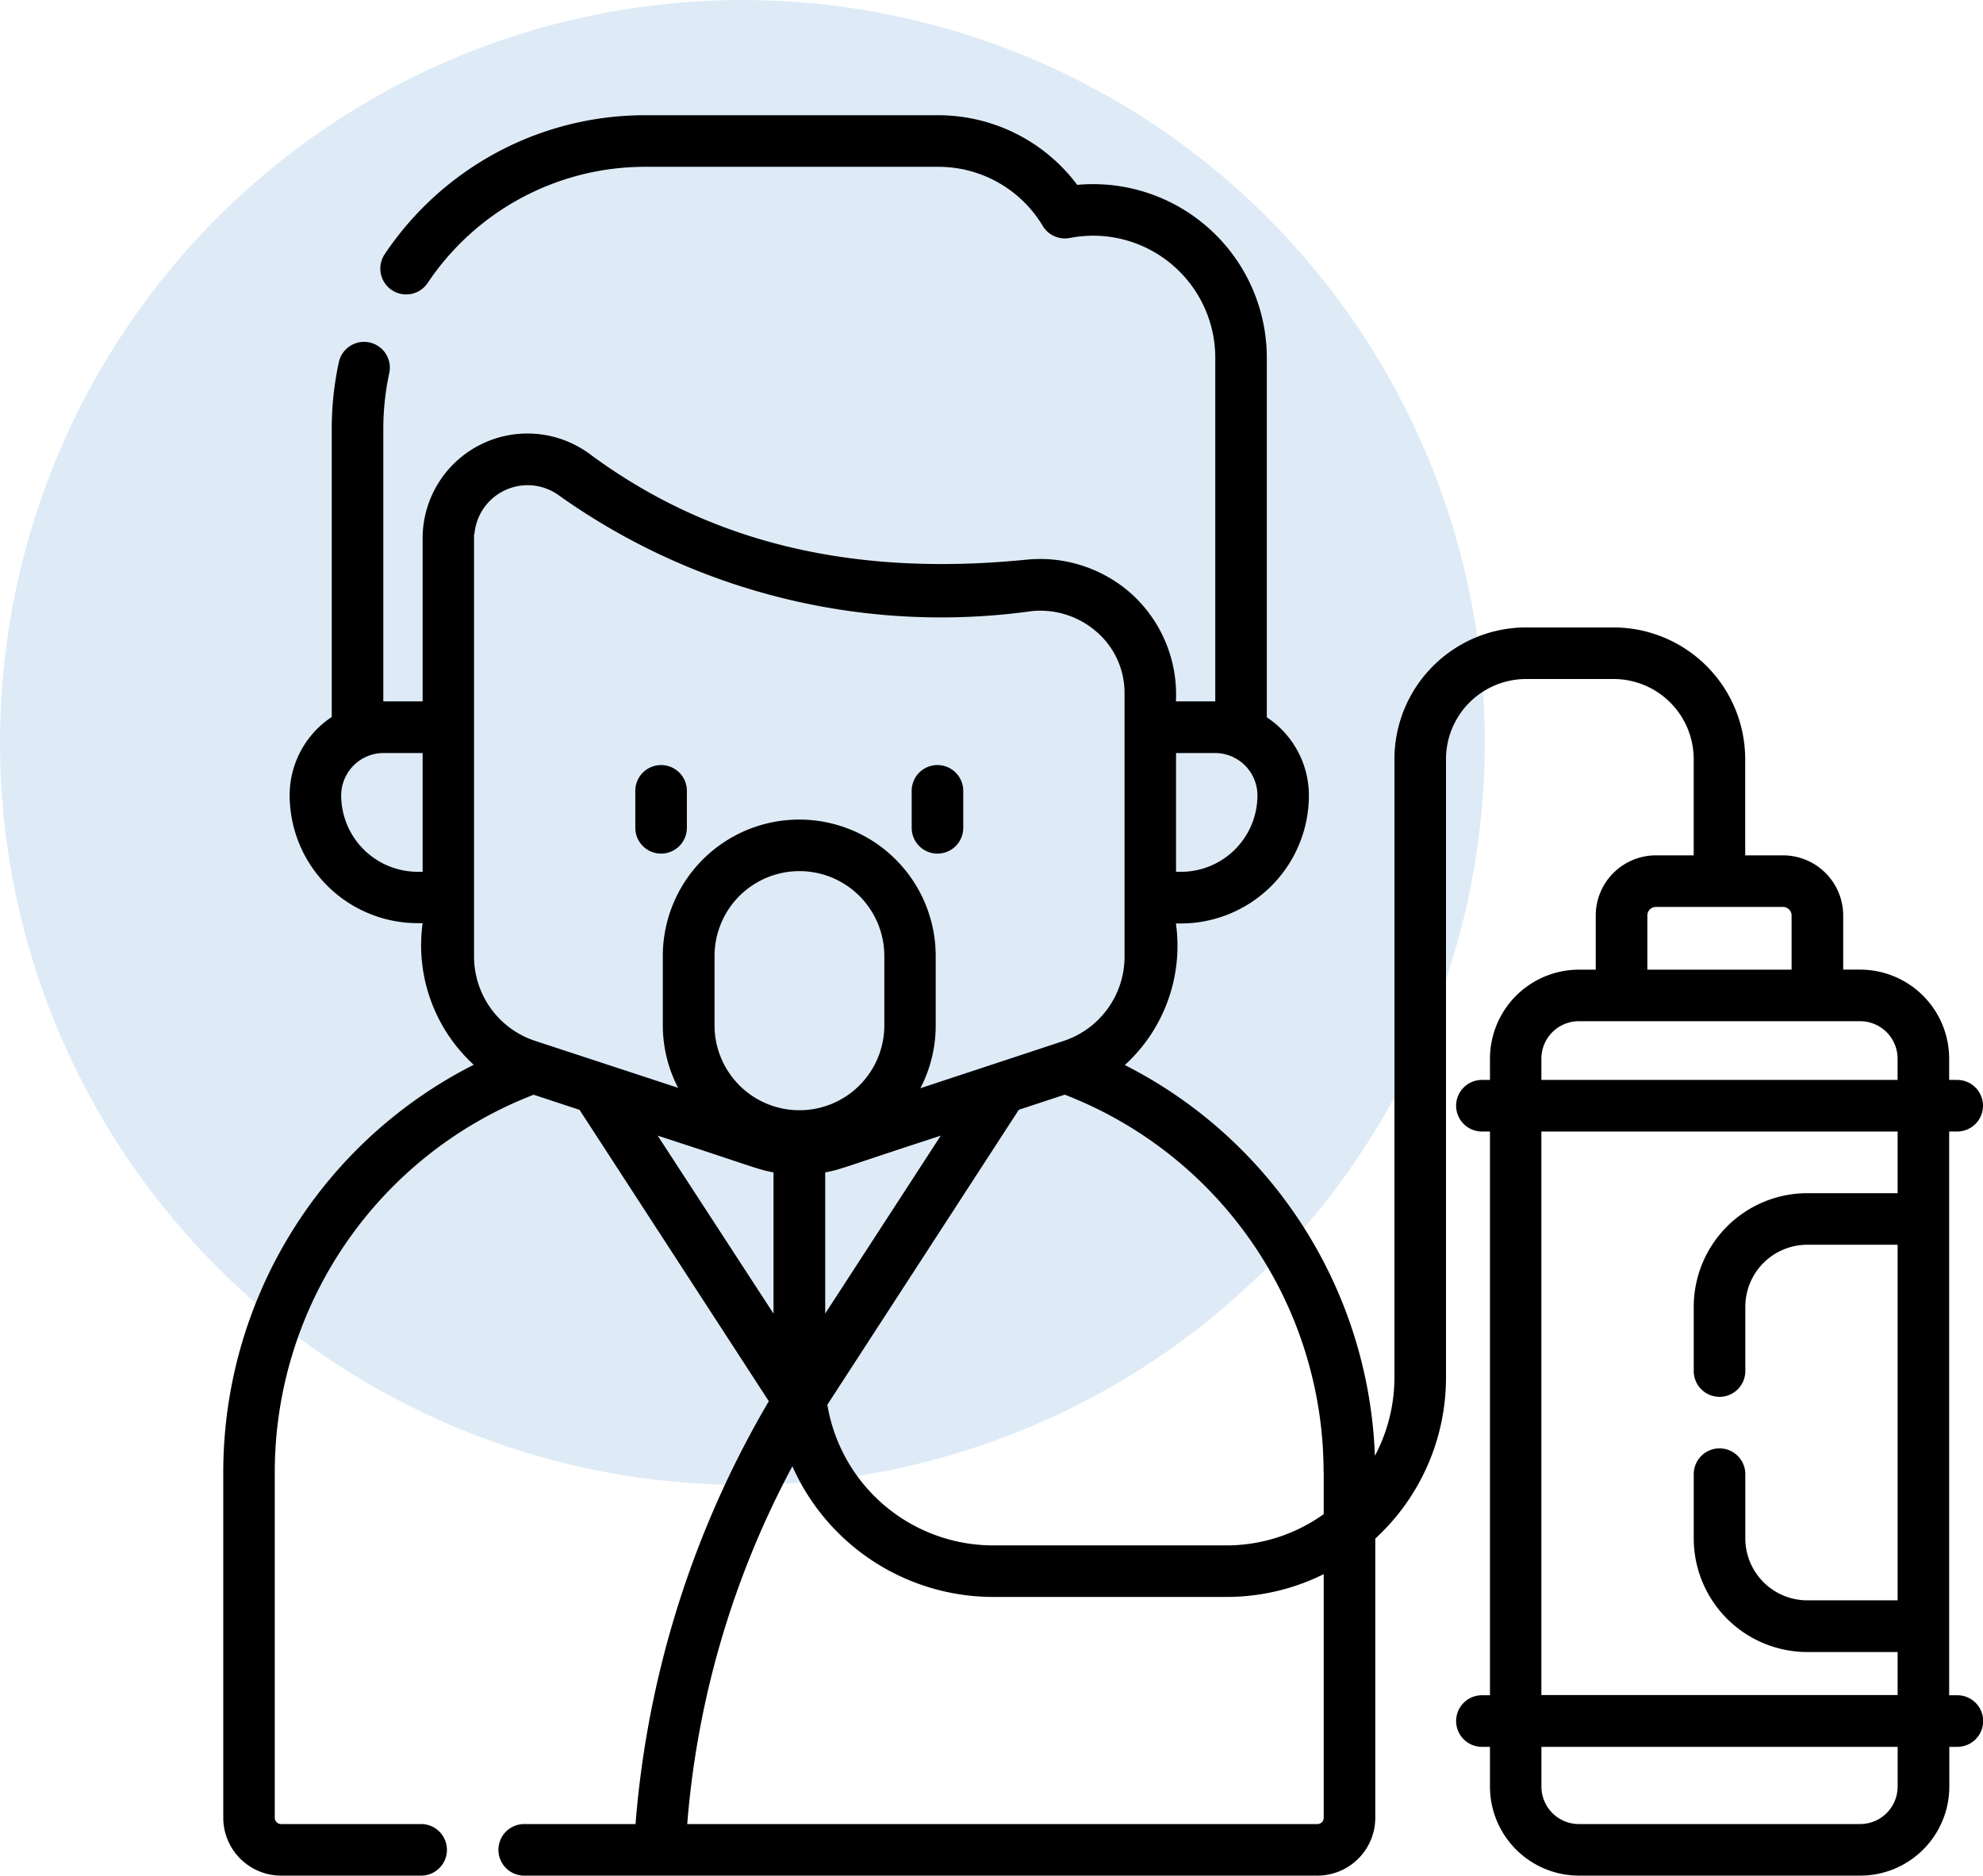
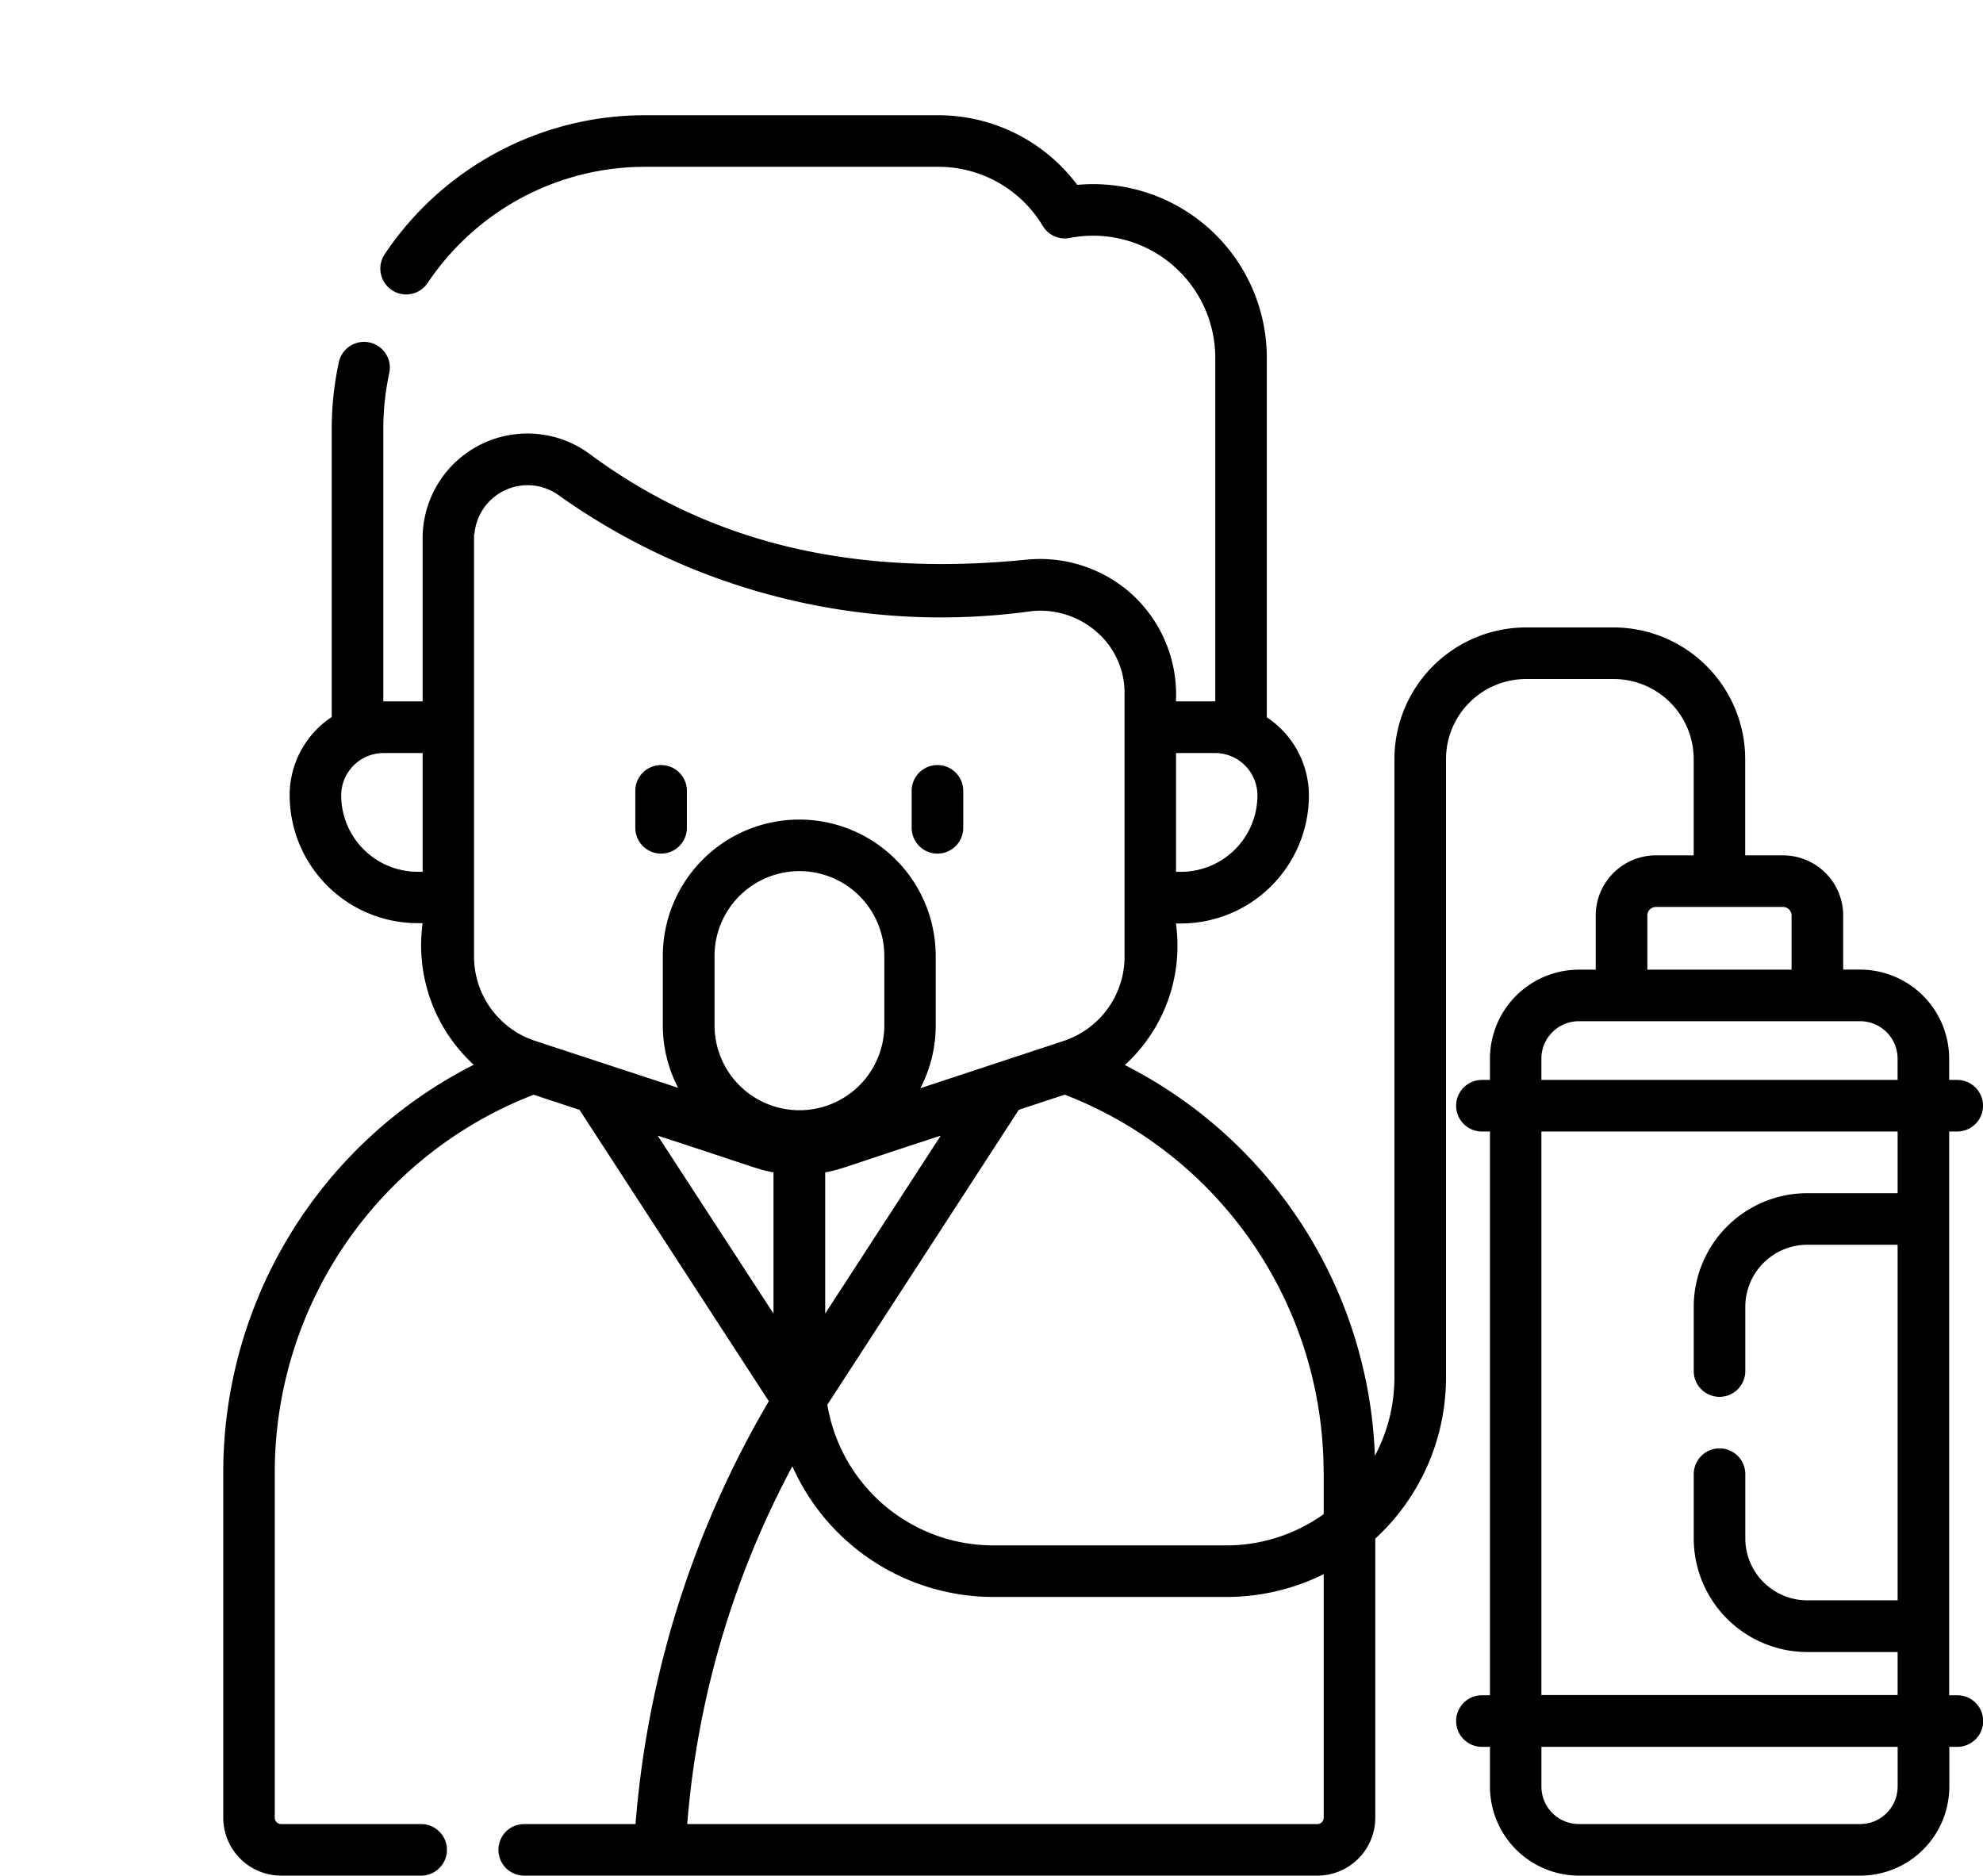
<svg xmlns="http://www.w3.org/2000/svg" viewBox="0 0 50.75 48">
  <g transform="translate(-11 -9)">
-     <circle cx="19" cy="19" r="19" transform="translate(11 9)" fill="#5c9cdb" opacity=".2" />
-     <path d="M27.919 30.845a.66.66 0 00.66-.66v-.946a.66.66 0 00-1.32 0v.946a.66.66 0 00.66.66zM34.992 30.845a.66.66 0 00.66-.66v-.946a.66.66 0 10-1.32 0v.946a.66.66 0 00.66.66z" />
+     <path d="M27.919 30.845a.66.66 0 00.66-.66v-.946a.66.66 0 00-1.32 0v.946a.66.66 0 00.66.66M34.992 30.845a.66.66 0 00.66-.66v-.946a.66.66 0 10-1.32 0v.946a.66.66 0 00.66.66z" />
    <path d="M61.09 52.384h-.206V37.957h.206a.66.66 0 100-1.32h-.206v-.545a2.28 2.28 0 00-2.278-2.278h-.434v-1.385a1.541 1.541 0 00-1.54-1.539h-.968v-2.464a3.373 3.373 0 00-3.369-3.369h-2.239a3.373 3.373 0 00-3.369 3.369v15.823a4.272 4.272 0 01-.5 2.007 11.694 11.694 0 00-6.4-10 4.127 4.127 0 001.308-3.623h.127a3.279 3.279 0 003.276-3.276 2.4 2.4 0 00-1.077-2v-9.2a4.445 4.445 0 00-4.852-4.426 4.443 4.443 0 00-3.545-1.782h-7.516a8.011 8.011 0 00-6.663 3.557.661.661 0 001.1.735 6.694 6.694 0 015.563-2.972h7.516a3.114 3.114 0 012.662 1.511.66.66 0 00.693.31 3.125 3.125 0 013.723 3.067v8.792h-1.007a3.476 3.476 0 00-1.179-2.788 3.513 3.513 0 00-2.641-.839c-4.458.447-8.111-.434-11.166-2.691a2.683 2.683 0 00-4.293 2.118v4.2H20.81v-6.982a6.746 6.746 0 01.152-1.418.66.66 0 00-1.29-.28 8.062 8.062 0 00-.182 1.7v7.38a2.4 2.4 0 00-1.077 2 3.279 3.279 0 003.276 3.276h.127a4.149 4.149 0 001.308 3.624 11.691 11.691 0 00-6.41 10.413v8.857A1.483 1.483 0 0018.195 57h3.583a.66.66 0 100-1.32h-3.583a.161.161 0 01-.163-.161v-8.857a10.362 10.362 0 016.625-9.646l1.175.387 4.844 7.456a25.282 25.282 0 00-3.411 10.821h-2.849a.66.66 0 100 1.32h20.3a1.483 1.483 0 001.481-1.481v-7.144a5.6 5.6 0 001.81-4.127V28.426a2.051 2.051 0 012.049-2.049h2.241a2.051 2.051 0 012.049 2.049v2.464h-.968a1.541 1.541 0 00-1.539 1.539v1.386h-.434a2.28 2.28 0 00-2.273 2.277v.545h-.206a.66.66 0 100 1.32h.206v14.427h-.206a.66.66 0 100 1.32h.206v1.018A2.281 2.281 0 0051.41 57h7.2a2.281 2.281 0 002.278-2.278v-1.018h.206a.66.66 0 100-1.32zm-16.213-5.722v1.087a4.275 4.275 0 01-2.489.8h-5.973a4.306 4.306 0 01-4.241-3.6l4.9-7.548 1.175-.387a10.362 10.362 0 016.625 9.646zm-9.8-8.6l-2.958 4.554v-3.613c.422-.078.449-.124 2.958-.94zm-1.445-2.822a2.172 2.172 0 11-4.345 0v-1.774a2.172 2.172 0 114.345 0zm8.465-6.969a1.086 1.086 0 011.084 1.084 1.958 1.958 0 01-1.956 1.956h-.127v-3.04zm-18.955-5.6a1.365 1.365 0 012.187-.975 16.87 16.87 0 0012.082 2.943 2.186 2.186 0 011.645.523 2.06 2.06 0 01.724 1.578v6.739a2.273 2.273 0 01-1.564 2.162l-3.661 1.208a3.469 3.469 0 00.392-1.6v-1.783a3.492 3.492 0 10-6.984 0v1.773a3.469 3.469 0 00.392 1.6l-3.655-1.2a2.273 2.273 0 01-1.568-2.162V22.669zm-1.453 8.639a1.958 1.958 0 01-1.957-1.955 1.086 1.086 0 011.084-1.084h1v3.04zm9.107 7.693v3.614l-2.964-4.554c2.516.817 2.542.862 2.964.94zm14.081 16.516a.161.161 0 01-.161.161H28.588a23.31 23.31 0 012.691-9.156 5.627 5.627 0 005.136 3.344h5.973a5.585 5.585 0 002.489-.583zm8.283-23.09a.219.219 0 01.219-.219h3.253a.219.219 0 01.219.219v1.386H53.16zm-2.712 3.663a.959.959 0 01.958-.958h7.2a.959.959 0 01.958.958v.545h-9.116zm0 1.865h9.117v1.578h-2.312a2.91 2.91 0 00-2.906 2.906v1.646a.66.66 0 001.32 0v-1.646a1.588 1.588 0 011.586-1.586h2.312v9.1h-2.312a1.588 1.588 0 01-1.586-1.586v-1.643a.66.66 0 00-1.32 0v1.646a2.91 2.91 0 002.906 2.906h2.312v1.1h-9.117zm9.117 16.765a.959.959 0 01-.958.958h-7.2a.959.959 0 01-.958-.958v-1.018h9.117v1.018z" />
  </g>
</svg>